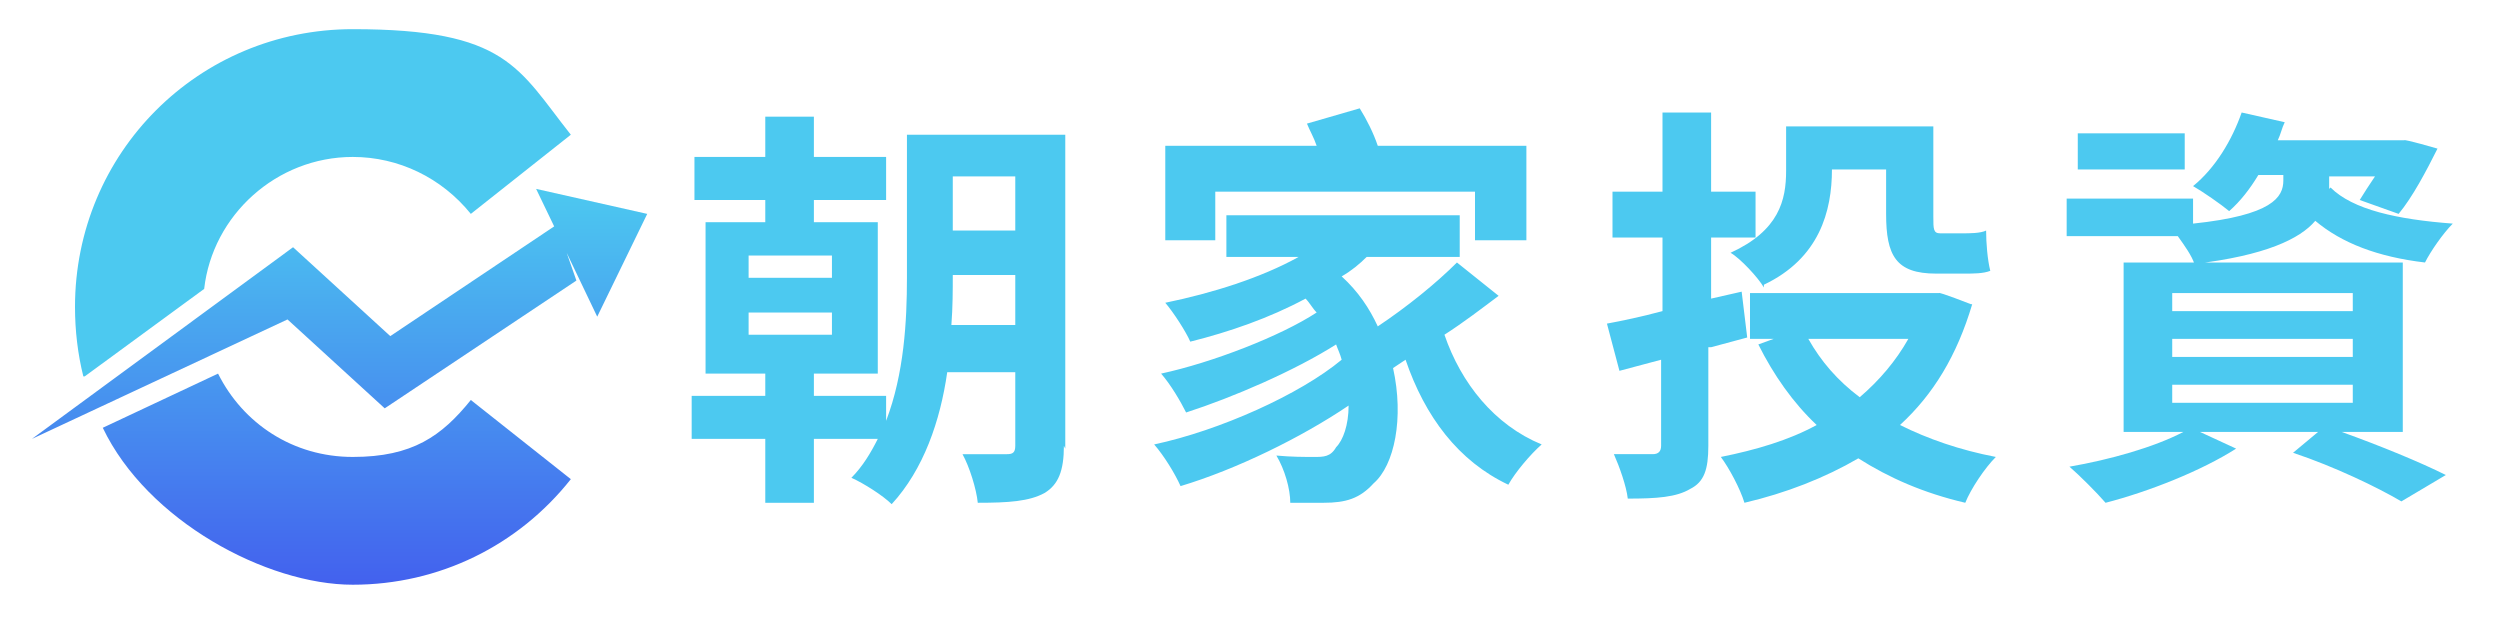
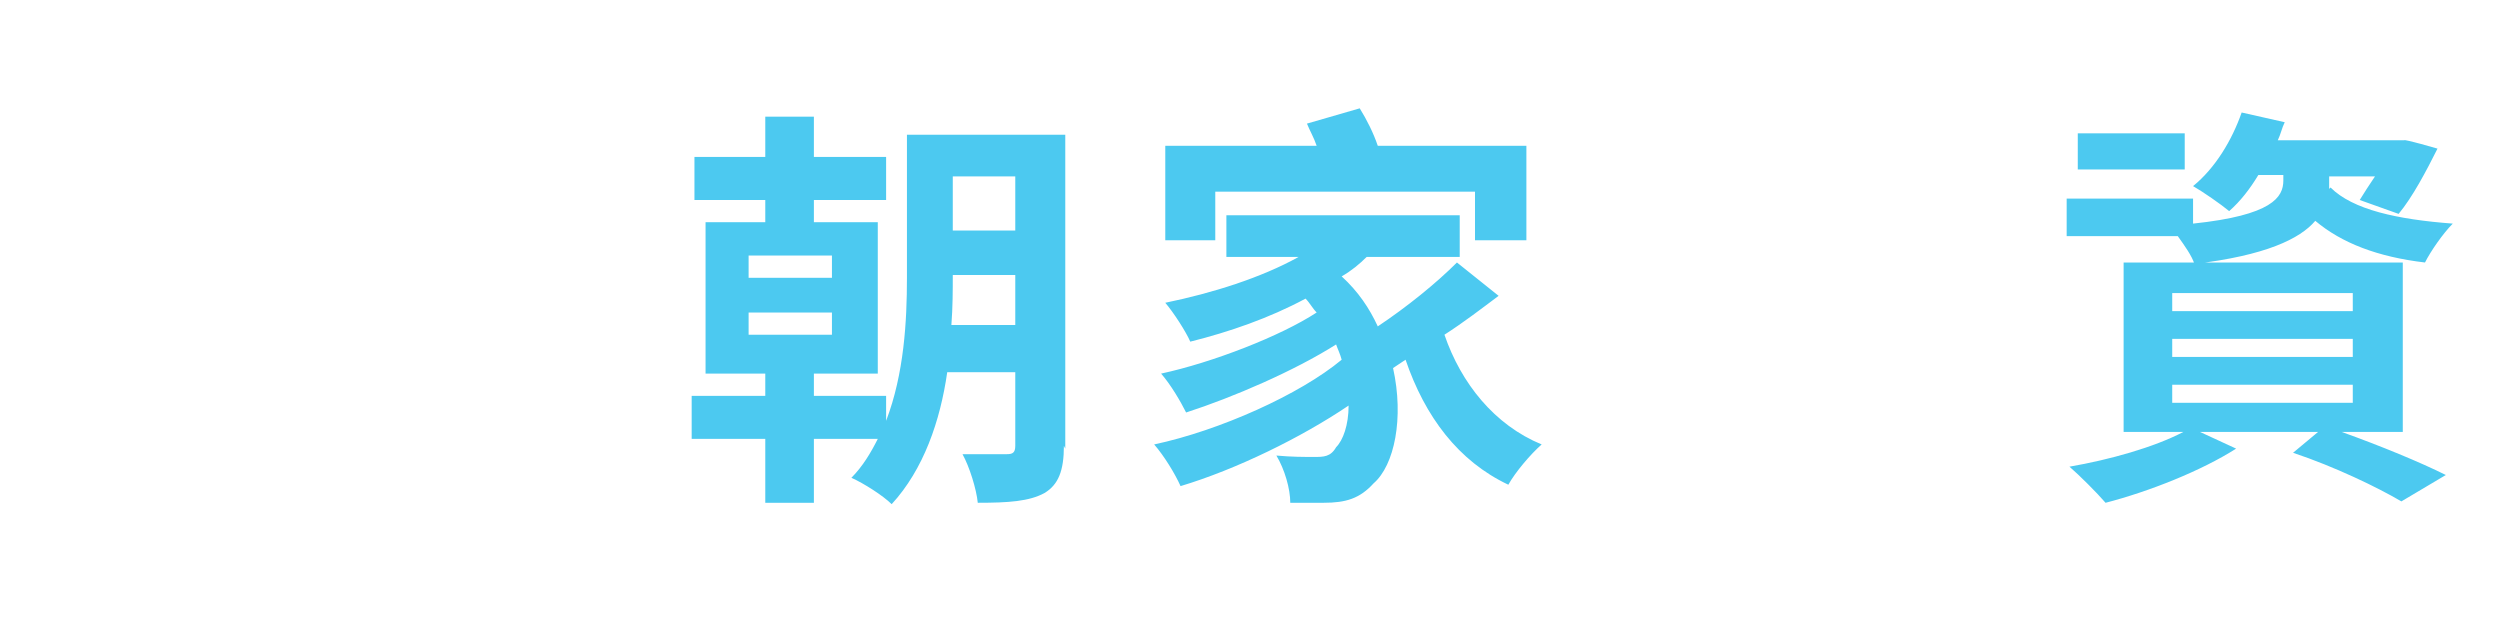
<svg xmlns="http://www.w3.org/2000/svg" id="_圖層_1" data-name="圖層_1" viewBox="0 0 180 45">
  <defs>
    <style>      .st0 {        fill-rule: evenodd;      }      .st0, .st1 {        fill: #4cc9f0;      }      .st2 {        clip-rule: evenodd;        fill: none;      }      .st3 {        fill: url(#_未命名漸層_4);      }      .st4 {        clip-path: url(#clippath);      }    </style>
    <clipPath id="clippath">
-       <path class="st2" d="M41.1,34.5c-3.8,4.8-9.5,7.6-15.7,7.6s-14.8-4.6-18-11.3l8.3-3.9c1.8,3.6,5.4,6,9.7,6s6.4-1.5,8.5-4.1l7.2,5.7ZM2.3,31.6l18.8-13.8,7,6.4,11.8-7.9-1.3-2.7,8,1.8-3.6,7.4-2.2-4.6.7,2-13.8,9.2-7-6.4L2.3,31.6Z" />
-     </clipPath>
+       </clipPath>
    <linearGradient id="_未命名漸層_4" data-name="未命名漸層 4" x1="24.4" y1="42.1" x2="24.4" y2="13.6" gradientUnits="userSpaceOnUse">
      <stop offset="0" stop-color="#4361ee" />
      <stop offset="1" stop-color="#4cc9f0" />
    </linearGradient>
  </defs>
  <g>
    <path class="st1" d="M76.6,32.1c0,1.8-.4,2.8-1.4,3.4-1.1.6-2.6.7-4.8.7-.1-1-.6-2.6-1.1-3.5,1.3,0,2.8,0,3.2,0s.6-.1.6-.6v-5.3h-4.9c-.5,3.5-1.7,7-4,9.5-.6-.6-2-1.5-2.9-1.9.8-.8,1.4-1.8,1.9-2.8h-4.6v4.6h-3.5v-4.6h-5.3v-3.1h5.3v-1.6h-4.3v-10.9h4.3v-1.6h-5.1v-3.1h5.1v-2.9h3.5v2.9h5.2v3.1h-5.2v1.6h4.6v10.9h-4.6v1.6h5.2v1.8c1.3-3.4,1.5-7.2,1.5-10.3v-10.3h11.4v22.6ZM53.9,20h6v-1.6h-6v1.6ZM53.9,24.1h6v-1.6h-6v1.6ZM73.1,23.4v-3.6h-4.5c0,1.1,0,2.3-.1,3.6h4.6ZM68.6,12.7v3.9h4.5v-3.9h-4.5Z" />
    <path class="st1" d="M107.9,21.3c-1.2.9-2.5,1.9-3.9,2.8,1.2,3.5,3.6,6.5,7,7.9-.8.7-1.9,2-2.4,2.9-3.6-1.7-6-4.9-7.4-9-.3.2-.6.4-.9.6.8,3.6.1,7-1.4,8.3-1,1.1-2,1.4-3.6,1.4-.7,0-1.6,0-2.4,0,0-1-.4-2.4-1-3.4,1.1.1,2,.1,2.7.1s1.2,0,1.6-.7c.5-.5.9-1.6.9-3-3.4,2.3-8.1,4.6-12.1,5.8-.4-.9-1.2-2.2-1.9-3,4.7-1,10.5-3.6,13.5-6.1-.1-.4-.3-.8-.4-1.1-3,1.9-7.4,3.8-10.8,4.9-.4-.8-1.1-2-1.8-2.8,3.7-.8,8.6-2.7,11.2-4.4-.3-.3-.5-.7-.8-1-2.6,1.4-5.5,2.4-8.3,3.1-.3-.7-1.2-2.1-1.8-2.8,3.4-.7,6.9-1.8,9.6-3.3h-5.2v-3h16.8v3h-6.7c-.5.5-1.1,1-1.8,1.4,1.2,1.1,2,2.3,2.6,3.6,2.1-1.4,4.2-3.1,5.7-4.6l3,2.4ZM87.4,17.3h-3.5v-6.8h10.9c-.2-.6-.5-1.1-.7-1.6l3.8-1.1c.5.8,1,1.8,1.3,2.7h10.7v6.8h-3.7v-3.5h-18.7v3.5Z" />
-     <path class="st1" d="M123,25v7.1c0,1.7-.3,2.6-1.3,3.1-1,.6-2.4.7-4.5.7-.1-.9-.6-2.3-1-3.2,1.2,0,2.4,0,2.8,0s.6-.2.6-.6v-6.2l-3,.8-.9-3.4c1.1-.2,2.5-.5,4-.9v-5.3h-3.6v-3.3h3.6v-5.7h3.5v5.7h3.2v3.3h-3.2v4.4l2.2-.5.4,3.3-2.6.7ZM142,21.9c-1.1,3.7-2.8,6.5-5.2,8.7,2,1,4.3,1.8,6.9,2.3-.8.8-1.8,2.3-2.2,3.3-3-.7-5.5-1.8-7.7-3.2-2.4,1.4-5.2,2.5-8.2,3.2-.3-1-1.1-2.5-1.7-3.3,2.5-.5,4.9-1.2,6.9-2.3-1.7-1.6-3.1-3.6-4.2-5.8l1.1-.4h-1.7v-3.3h13.6c0-.1,2.3.8,2.3.8ZM127,20.7c-.4-.7-1.7-2.1-2.4-2.5,3.5-1.6,4-3.8,4-5.9v-3.2h10.6v6.5c0,.9,0,1.2.5,1.2h1.6c.5,0,1.3,0,1.7-.2,0,.9.1,2.1.3,2.9-.5.2-1.2.2-1.9.2h-2c-2.9,0-3.6-1.3-3.6-4.3v-3.2h-3.9c0,3-.9,6.4-4.9,8.3ZM130.2,24.4c.9,1.6,2.1,3,3.7,4.2,1.4-1.2,2.6-2.6,3.5-4.2h-7.1Z" />
    <path class="st1" d="M167.8,13.5c1.6,1.6,4.8,2.3,8.8,2.6-.7.7-1.6,2-2,2.8-3.4-.4-6-1.4-7.9-3-1.1,1.3-3.6,2.5-8.7,3.1-.2-.6-.7-1.3-1.2-2h-8v-2.7h9.1v1.8c5.7-.6,6.5-1.9,6.5-3.1v-.4h-1.8c-.6,1-1.3,1.9-2.1,2.6-.6-.5-1.9-1.4-2.6-1.8,1.6-1.3,2.8-3.3,3.5-5.3l3.1.7c-.2.4-.3.9-.5,1.3h9.1c0-.1,2.4.6,2.4.6-.8,1.6-1.8,3.5-2.8,4.7l-2.8-1c.3-.5.7-1.1,1.1-1.7h-3.3v.9ZM168.6,31.1c2.8,1,5.7,2.2,7.5,3.1l-3.2,1.9c-1.7-1-4.8-2.5-7.8-3.5l1.8-1.5h-8.5l2.6,1.2c-2.5,1.6-6.3,3.1-9.4,3.9-.6-.7-1.9-2-2.6-2.6,2.9-.5,6.1-1.4,8.2-2.5h-4.3v-12.2h20.1v12.2h-4.4ZM157.3,12.2h-7.7v-2.6h7.7v2.6ZM156.4,22.4h13v-1.3h-13v1.3ZM156.4,25.7h13v-1.3h-13v1.3ZM156.4,29h13v-1.3h-13v1.3Z" />
  </g>
  <g>
-     <path class="st0" d="M6,27.1c-.4-1.6-.6-3.3-.6-5C5.4,11,14.3,2.1,25.4,2.1s11.9,2.8,15.7,7.6l-7.2,5.7c-2.1-2.6-5.2-4.1-8.5-4.1-5.5,0-10.1,4.2-10.7,9.5l-8.6,6.3Z" />
    <g class="st4">
      <rect class="st3" x="2.3" y="13.6" width="44.3" height="28.5" />
    </g>
  </g>
</svg>